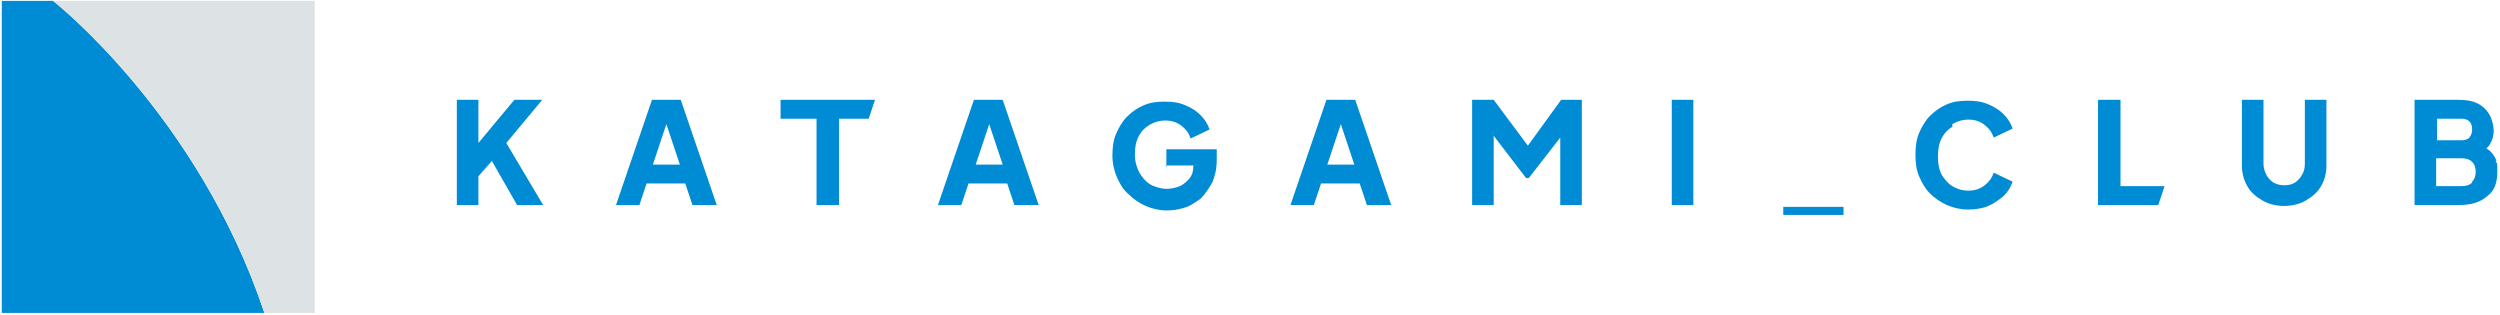
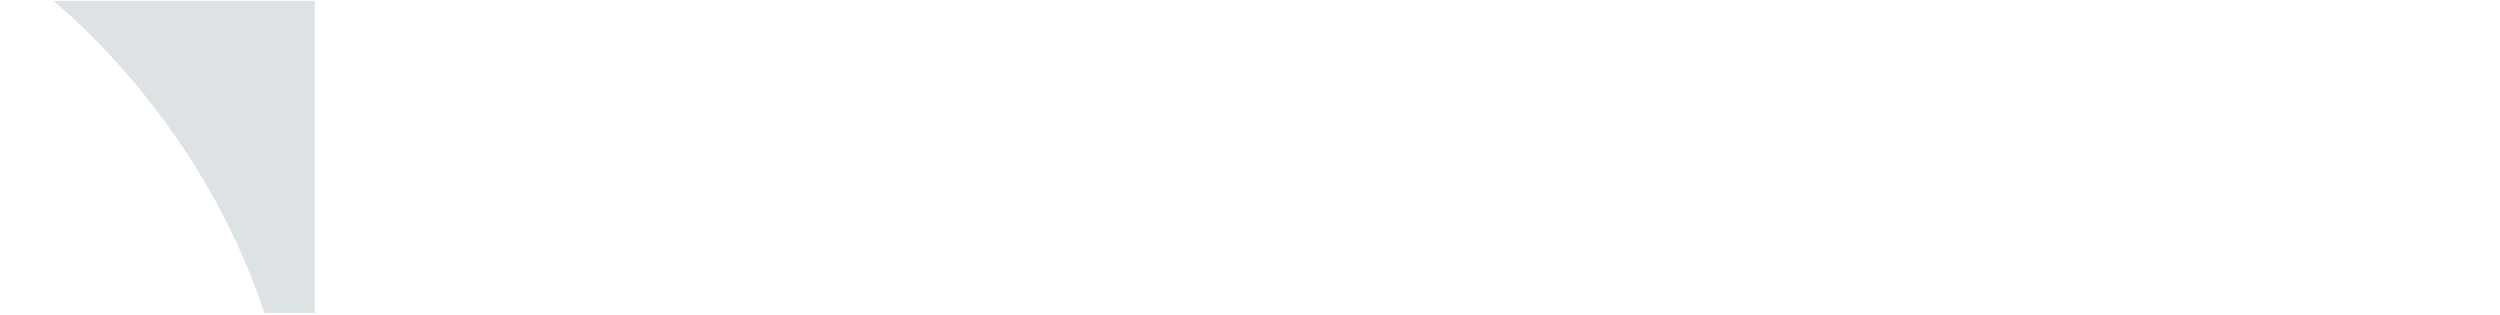
<svg xmlns="http://www.w3.org/2000/svg" id="_レイヤー_1" data-name="レイヤー 1" viewBox="0 0 278 35">
  <defs>
    <style>.cls-2{stroke-width:0;fill:#008bd5}</style>
  </defs>
-   <path d="M60.3 11.1h-3.1l-4 4.8v-4.8h-2.4v11.7h2.4v-3.2l1.5-1.7 2.8 4.9h2.9l-4.1-6.9 4-4.8zM72.5 11.1l-4 11.7h2.6l.8-2.4h4.3l.8 2.4h2.7l-4-11.7h-3.2Zm.1 7.2 1.5-4.5 1.5 4.5h-2.9ZM86.8 13.2h4v9.6h2.5v-9.6h3.3l.7-2.1H86.8v2.1zM108.3 11.1l-4 11.7h2.6l.8-2.4h4.3l.8 2.4h2.7l-4-11.7h-3.2Zm.2 7.2 1.5-4.5 1.5 4.5h-2.9ZM129.6 18.4h3.1c0 .6-.1 1-.4 1.4-.3.4-.7.7-1.1.9-.5.2-1 .3-1.5.3s-1.3-.2-1.8-.5-.9-.8-1.2-1.3c-.3-.6-.5-1.2-.5-2s.1-1.4.4-2c.3-.6.7-1 1.2-1.3.5-.3 1.1-.5 1.8-.5s1.3.2 1.8.6c.5.4.8.8 1 1.4l2.1-1c-.2-.6-.5-1.1-1-1.6s-1-.8-1.7-1.1c-.7-.3-1.4-.4-2.3-.4s-1.6.1-2.3.4c-.7.3-1.3.7-1.9 1.3-.5.5-.9 1.2-1.2 1.9-.3.7-.4 1.5-.4 2.4s.2 1.7.5 2.4.7 1.4 1.3 1.9c.5.5 1.2 1 1.9 1.3s1.5.5 2.3.5 1.3-.1 2-.3c.7-.2 1.2-.6 1.8-1 .5-.5.9-1.1 1.3-1.8.3-.7.5-1.5.5-2.5v-1.2h-5.6v2ZM147.5 11.1l-4 11.7h2.6l.8-2.4h4.3l.8 2.4h2.7l-4-11.7h-3.2Zm.1 7.2 1.5-4.5 1.5 4.5h-2.9ZM169.9 16.2l-3.8-5.1h-2.4v11.7h2.4v-7.7l3.6 4.7h.3l3.5-4.5v7.5h2.4V11.1h-2.3l-3.7 5.1zM185.9 11.1h2.4v11.7h-2.4zM198.3 23h6.7v.9h-6.7zM217.1 13.8c.5-.3 1.1-.5 1.8-.5s1.3.2 1.8.6c.5.4.8.8 1 1.4l2.1-1c-.2-.6-.5-1.1-1-1.6s-1-.8-1.7-1.1c-.7-.3-1.4-.4-2.3-.4s-1.6.1-2.3.4c-.7.3-1.3.7-1.9 1.3-.5.5-.9 1.2-1.2 1.9-.3.7-.4 1.5-.4 2.4s.1 1.7.4 2.4c.3.7.7 1.4 1.2 1.9s1.2 1 1.9 1.3c.7.3 1.5.5 2.3.5s1.6-.1 2.3-.4c.7-.3 1.2-.7 1.7-1.1.5-.5.8-1 1-1.6l-2.1-1c-.2.6-.5 1-1 1.4-.5.4-1.1.6-1.8.6s-1.3-.2-1.8-.5-.9-.8-1.2-1.3c-.3-.6-.4-1.2-.4-2s.1-1.4.4-2c.3-.6.7-1 1.2-1.3ZM235.8 11.1h-2.5v11.7h6.7l.7-2.1h-4.9v-9.6zM256.3 18.2c0 .5-.1.9-.3 1.2-.2.4-.5.7-.8.9-.3.2-.7.3-1.2.3s-.8-.1-1.2-.3c-.3-.2-.6-.5-.8-.9-.2-.4-.3-.8-.3-1.2v-7.1h-2.4v7.3c0 .8.2 1.6.6 2.3.4.7 1 1.2 1.7 1.6.7.4 1.5.6 2.4.6s1.7-.2 2.4-.6c.7-.4 1.3-.9 1.7-1.6.4-.7.6-1.4.6-2.3v-7.3h-2.4v7.1ZM277.6 17.9c-.1-.4-.4-.8-.7-1.1-.1-.1-.3-.2-.4-.3.2-.2.3-.3.4-.5.3-.5.4-1 .4-1.5s-.2-1.3-.5-1.8-.7-.9-1.3-1.2c-.6-.3-1.3-.4-2.1-.4h-4.9v11.7h4.9c1.4 0 2.4-.3 3.2-1 .8-.6 1.1-1.5 1.1-2.7s0-.8-.2-1.2Zm-6.6-4.7h2.7c.4 0 .7.1.9.3.2.2.3.5.3.9s-.1.6-.3.9c-.2.2-.5.3-.9.3H271v-2.4Zm3.9 7.1c-.3.3-.7.4-1.2.4h-2.8v-3.1h2.8c.5 0 .9.1 1.2.4.3.3.4.7.4 1.1s-.1.8-.4 1.1ZM5.9.1H.2v34.7h29.2C22 12.7 5.9.1 5.9.1Z" class="cls-2" />
  <path d="M5.9.1s16.2 12.6 23.5 34.7H35V.1H5.9Z" style="stroke-width:0;fill:#dde2e5" />
</svg>